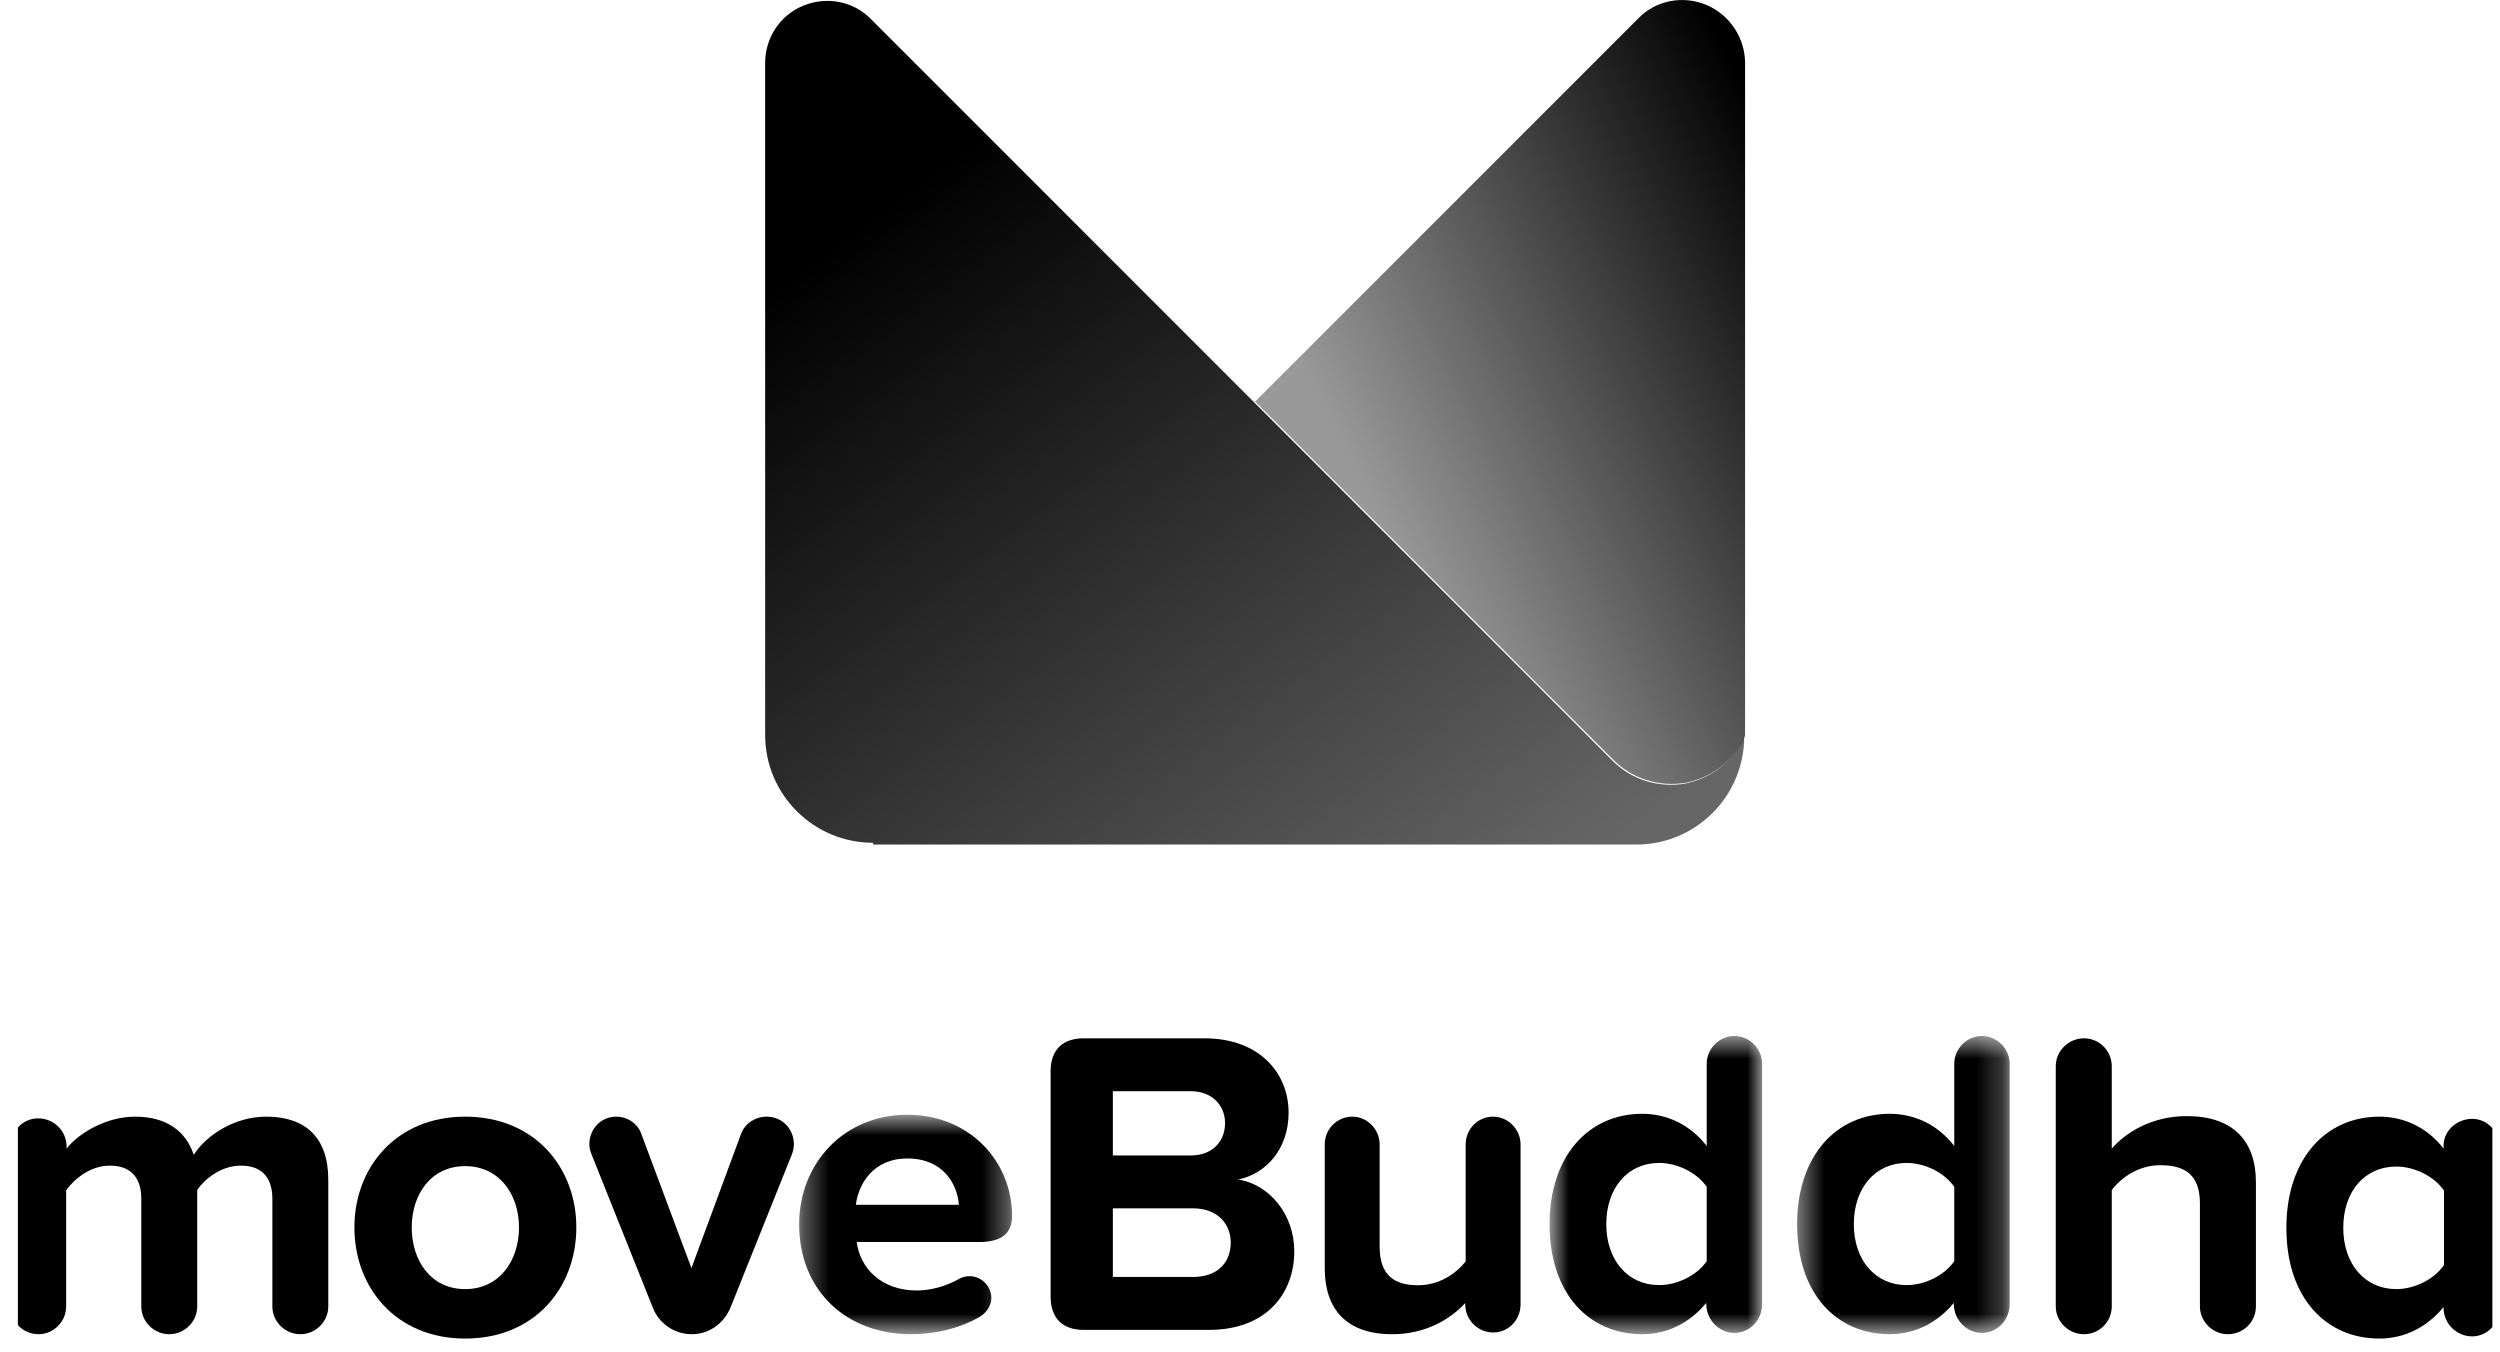
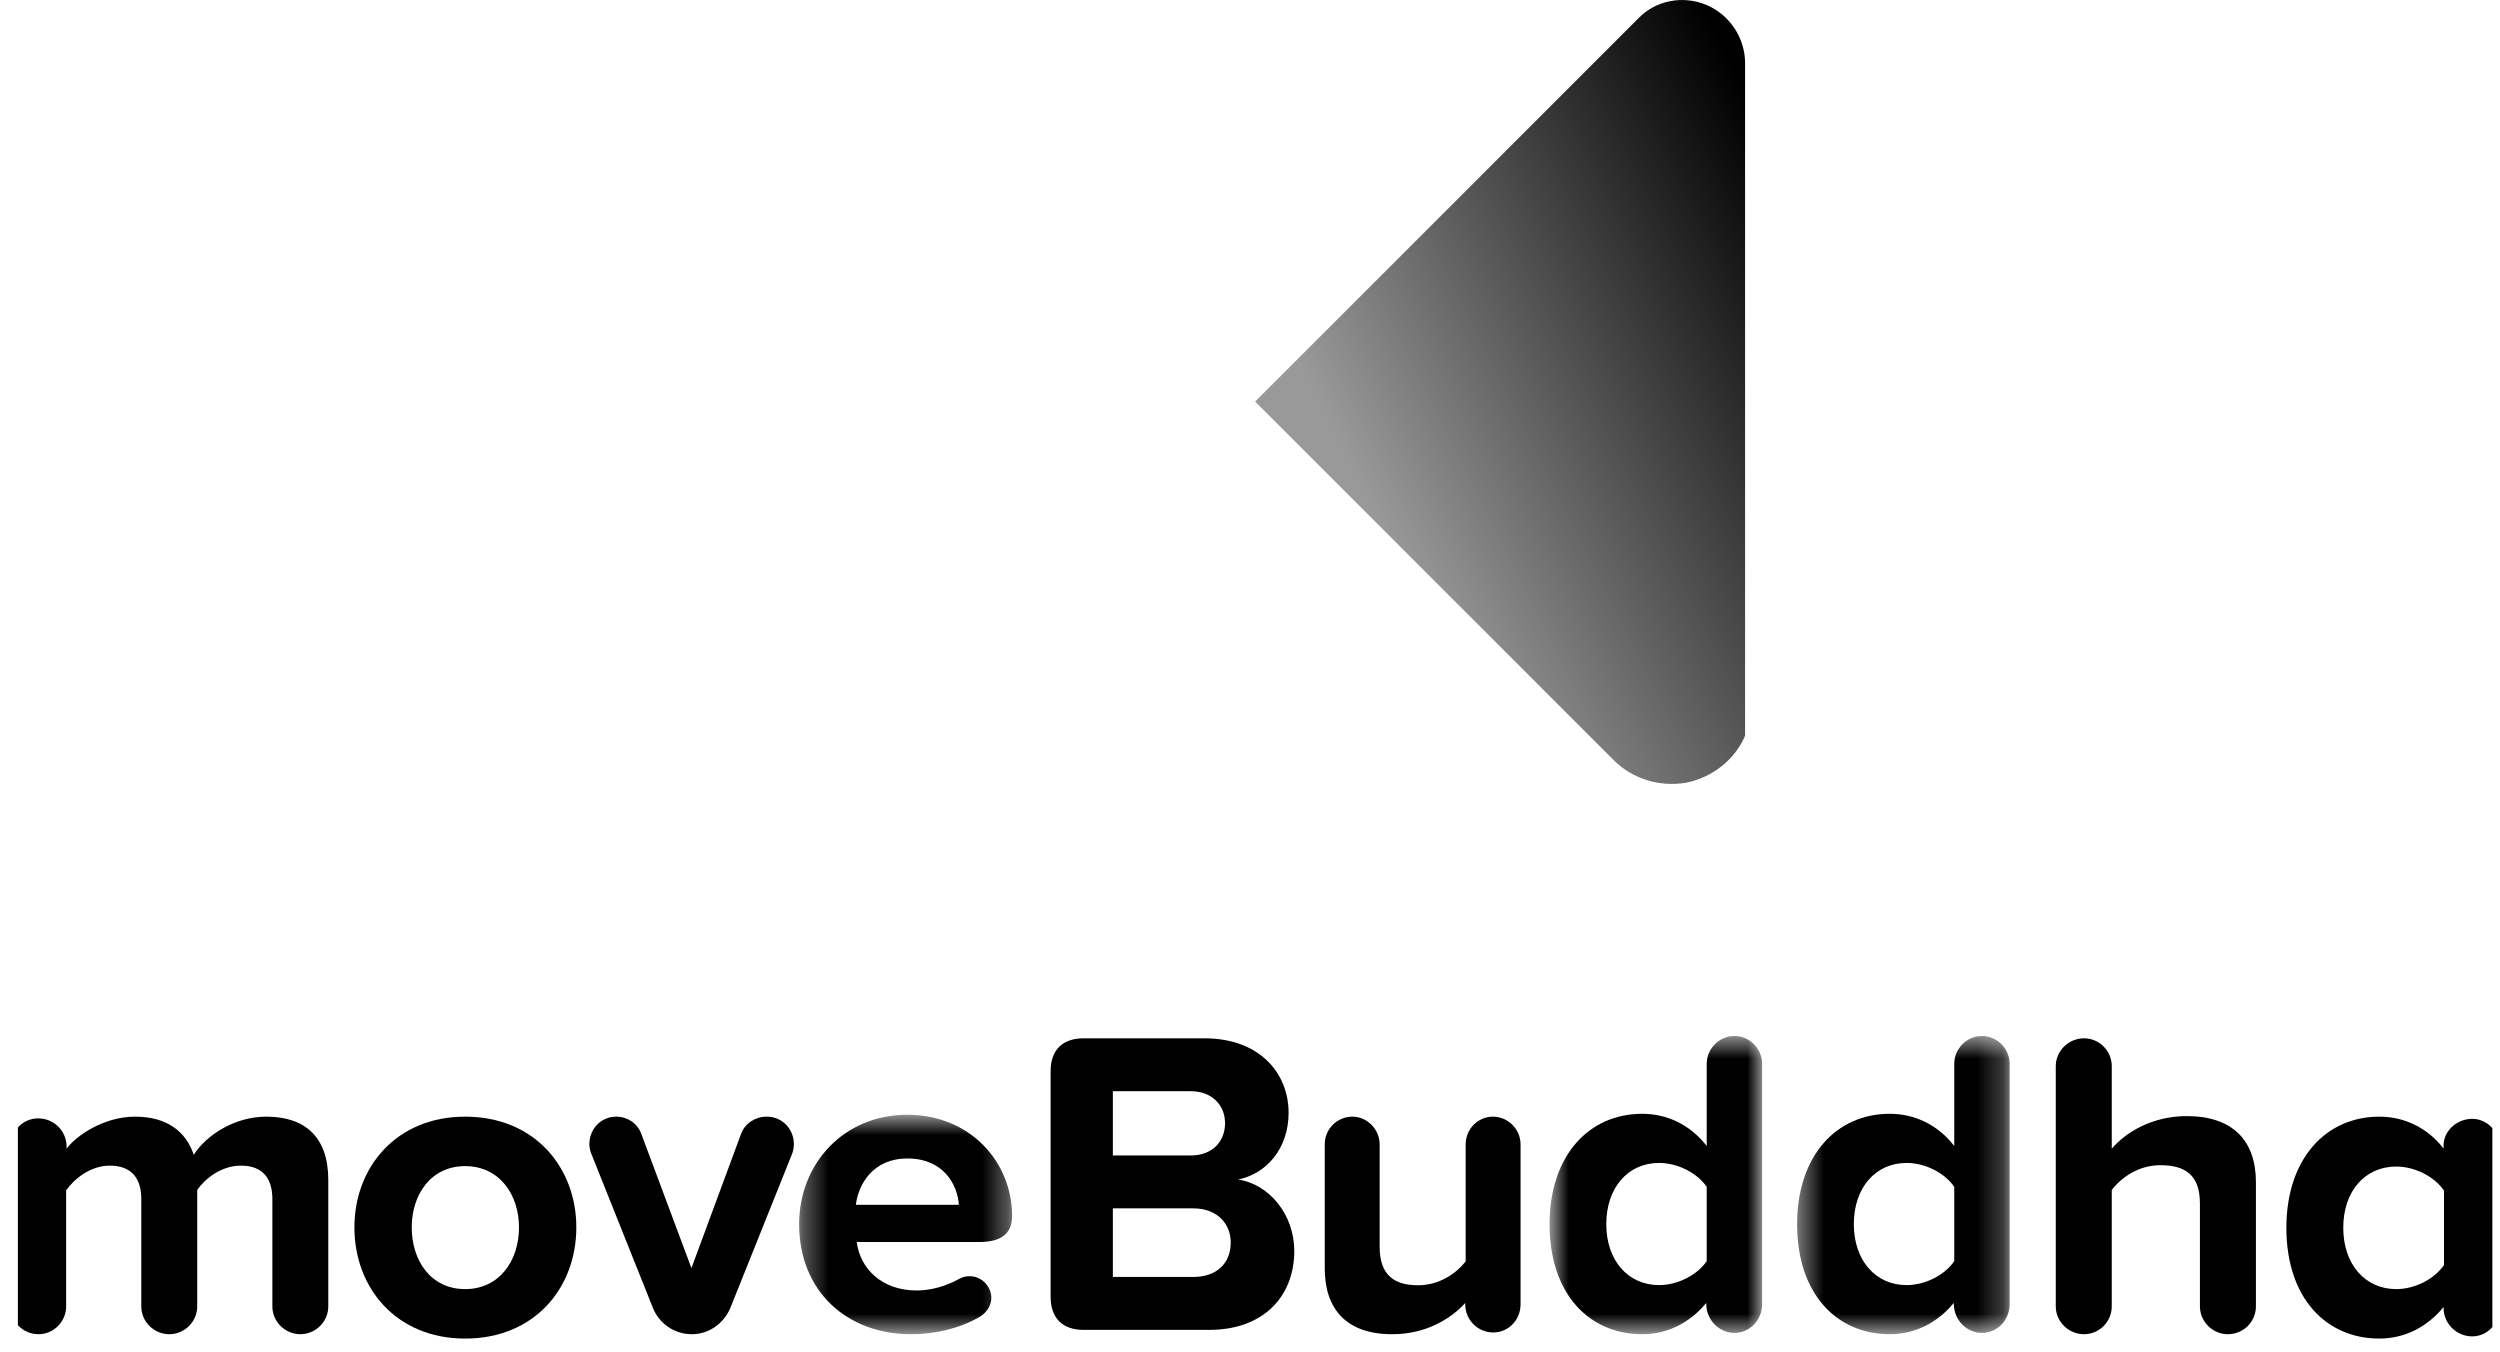
<svg xmlns="http://www.w3.org/2000/svg" width="98" height="53" viewBox="0 0 98 53" fill="none">
  <g clip-path="url(#clip0_3252_43)">
-     <path d="M34.225 33.037C31.905 33.037 29.994 31.161 29.994 28.807V2.471C29.994 1.482 30.574 0.595 31.495 0.22C32.416 -0.156 33.474 0.049 34.156 0.765L63.222 29.831C63.972 30.581 65.03 30.888 66.053 30.718C67.077 30.513 67.963 29.831 68.373 28.875C68.373 31.195 66.497 33.106 64.143 33.106H34.225V33.037Z" fill="url(#paint0_linear_3252_43)" />
    <path d="M66.872 0.185C65.951 -0.19 64.894 0.015 64.211 0.731L49.201 15.742L63.256 29.797C64.007 30.547 65.064 30.854 66.088 30.684C67.111 30.479 67.998 29.797 68.407 28.841V2.471C68.407 1.482 67.793 0.561 66.872 0.185Z" fill="url(#paint1_linear_3252_43)" />
    <path fill-rule="evenodd" clip-rule="evenodd" d="M12.869 46.253V51.214C12.869 51.809 12.373 52.301 11.773 52.301C11.174 52.301 10.677 51.809 10.677 51.214V47.001C10.677 46.236 10.335 45.693 9.444 45.693C8.673 45.693 8.039 46.202 7.731 46.644V51.214C7.731 51.809 7.234 52.301 6.635 52.301C6.035 52.301 5.539 51.809 5.539 51.214V47.001C5.539 46.236 5.196 45.693 4.305 45.693C3.552 45.693 2.918 46.202 2.593 46.661V51.214C2.593 51.809 2.096 52.301 1.514 52.301C0.897 52.301 0.417 51.809 0.417 51.214V44.945C0.417 44.333 0.897 43.84 1.497 43.84C2.113 43.84 2.61 44.333 2.61 44.945V45.03C2.969 44.537 4.049 43.773 5.299 43.773C6.515 43.773 7.286 44.333 7.594 45.268C8.073 44.52 9.17 43.773 10.437 43.773C11.961 43.773 12.869 44.571 12.869 46.253Z" fill="black" />
    <path fill-rule="evenodd" clip-rule="evenodd" d="M20.345 48.114C20.345 46.827 19.578 45.712 18.234 45.712C16.889 45.712 16.14 46.827 16.14 48.114C16.14 49.418 16.889 50.533 18.234 50.533C19.578 50.533 20.345 49.418 20.345 48.114ZM13.893 48.114C13.893 45.763 15.527 43.773 18.234 43.773C20.957 43.773 22.592 45.763 22.592 48.114C22.592 50.481 20.957 52.472 18.234 52.472C15.527 52.472 13.893 50.481 13.893 48.114Z" fill="black" />
    <path fill-rule="evenodd" clip-rule="evenodd" d="M31.12 44.854C31.12 44.991 31.087 45.146 31.036 45.266L28.629 51.272C28.375 51.872 27.798 52.301 27.12 52.301C26.425 52.301 25.832 51.872 25.595 51.272L23.188 45.248C23.137 45.128 23.103 44.991 23.103 44.854C23.103 44.253 23.561 43.773 24.154 43.773C24.595 43.773 24.985 44.03 25.137 44.442L27.104 49.71L29.052 44.442C29.205 44.03 29.612 43.773 30.052 43.773C30.663 43.773 31.12 44.253 31.12 44.854Z" fill="black" />
    <mask id="mask0_3252_43" style="mask-type:luminance" maskUnits="userSpaceOnUse" x="31" y="43" width="9" height="10">
      <path d="M31.326 43.698H39.674V52.301H31.326V43.698Z" fill="white" />
    </mask>
    <g mask="url(#mask0_3252_43)">
      <path fill-rule="evenodd" clip-rule="evenodd" d="M33.549 47.228H37.587C37.536 46.447 36.993 45.412 35.568 45.412C34.227 45.412 33.651 46.413 33.549 47.228ZM35.568 43.698C38.011 43.698 39.674 45.531 39.674 47.669C39.674 48.382 39.216 48.687 38.385 48.687H33.583C33.718 49.722 34.55 50.587 35.941 50.587C36.484 50.587 37.095 50.418 37.604 50.129C37.723 50.061 37.858 50.027 38.011 50.027C38.47 50.027 38.86 50.418 38.86 50.876C38.86 51.198 38.656 51.47 38.401 51.623C37.604 52.081 36.654 52.301 35.704 52.301C33.209 52.301 31.326 50.622 31.326 47.991C31.326 45.616 33.073 43.698 35.568 43.698Z" fill="black" />
    </g>
    <path fill-rule="evenodd" clip-rule="evenodd" d="M46.767 50.057C47.695 50.057 48.245 49.526 48.245 48.704C48.245 47.984 47.73 47.367 46.767 47.367H43.624V50.057H46.767ZM46.682 45.294C47.507 45.294 48.022 44.763 48.022 44.026C48.022 43.324 47.507 42.776 46.682 42.776H43.624V45.294H46.682ZM41.184 50.828V41.987C41.184 41.165 41.648 40.702 42.473 40.702H47.214C49.396 40.702 50.513 42.09 50.513 43.615C50.513 45.054 49.619 46.014 48.537 46.237C49.757 46.425 50.736 47.607 50.736 49.046C50.736 50.76 49.585 52.131 47.403 52.131H42.473C41.648 52.131 41.184 51.668 41.184 50.828Z" fill="black" />
    <path fill-rule="evenodd" clip-rule="evenodd" d="M59.606 44.86V51.129C59.606 51.74 59.131 52.233 58.538 52.233C57.928 52.233 57.437 51.74 57.437 51.129V51.078C56.878 51.69 55.912 52.301 54.574 52.301C52.778 52.301 51.93 51.316 51.93 49.719V44.86C51.93 44.265 52.405 43.773 53.015 43.773C53.591 43.773 54.082 44.265 54.082 44.86V48.869C54.082 50.008 54.675 50.382 55.59 50.382C56.42 50.382 57.081 49.923 57.454 49.447V44.86C57.454 44.265 57.928 43.773 58.522 43.773C59.115 43.773 59.606 44.265 59.606 44.86Z" fill="black" />
    <mask id="mask1_3252_43" style="mask-type:luminance" maskUnits="userSpaceOnUse" x="60" y="40" width="10" height="13">
      <path d="M60.743 40.611H69.075V52.301H60.743V40.611Z" fill="white" />
    </mask>
    <g mask="url(#mask1_3252_43)">
      <path fill-rule="evenodd" clip-rule="evenodd" d="M66.903 49.438V46.524C66.529 45.979 65.766 45.587 65.036 45.587C63.815 45.587 62.966 46.558 62.966 47.989C62.966 49.404 63.815 50.376 65.036 50.376C65.766 50.376 66.529 49.983 66.903 49.438ZM69.075 41.701V51.125C69.075 51.739 68.6 52.25 67.989 52.25C67.395 52.25 66.903 51.756 66.886 51.142V51.074C66.224 51.875 65.341 52.301 64.374 52.301C62.304 52.301 60.743 50.733 60.743 47.989C60.743 45.297 62.287 43.661 64.374 43.661C65.325 43.661 66.241 44.07 66.903 44.922V41.701C66.903 41.105 67.395 40.611 67.989 40.611C68.582 40.611 69.075 41.105 69.075 41.701Z" fill="black" />
    </g>
    <mask id="mask2_3252_43" style="mask-type:luminance" maskUnits="userSpaceOnUse" x="70" y="40" width="9" height="13">
      <path d="M70.447 40.611H78.778V52.301H70.447V40.611Z" fill="white" />
    </mask>
    <g mask="url(#mask2_3252_43)">
      <path fill-rule="evenodd" clip-rule="evenodd" d="M76.607 49.438V46.524C76.233 45.979 75.47 45.587 74.74 45.587C73.518 45.587 72.67 46.558 72.67 47.989C72.67 49.404 73.518 50.376 74.74 50.376C75.47 50.376 76.233 49.983 76.607 49.438ZM78.778 41.701V51.125C78.778 51.739 78.303 52.25 77.692 52.25C77.099 52.25 76.607 51.756 76.59 51.142V51.074C75.928 51.875 75.045 52.301 74.078 52.301C72.008 52.301 70.447 50.733 70.447 47.989C70.447 45.297 71.991 43.661 74.078 43.661C75.029 43.661 75.945 44.07 76.607 44.922V41.701C76.607 41.105 77.099 40.611 77.692 40.611C78.286 40.611 78.778 41.105 78.778 41.701Z" fill="black" />
    </g>
    <path fill-rule="evenodd" clip-rule="evenodd" d="M86.237 51.211V47.175C86.237 46.033 85.632 45.676 84.682 45.676C83.835 45.676 83.161 46.153 82.781 46.647V51.211C82.781 51.807 82.297 52.301 81.692 52.301C81.087 52.301 80.586 51.807 80.586 51.211V41.792C80.586 41.196 81.087 40.702 81.692 40.702C82.297 40.702 82.781 41.196 82.781 41.792V45.029C83.316 44.398 84.353 43.751 85.719 43.751C87.55 43.751 88.432 44.739 88.432 46.34V51.211C88.432 51.807 87.948 52.301 87.326 52.301C86.738 52.301 86.237 51.807 86.237 51.211Z" fill="black" />
    <path fill-rule="evenodd" clip-rule="evenodd" d="M95.805 49.589V46.672C95.431 46.123 94.664 45.729 93.933 45.729C92.707 45.729 91.856 46.69 91.856 48.131C91.856 49.555 92.707 50.533 93.933 50.533C94.664 50.533 95.431 50.138 95.805 49.589ZM97.984 44.957V51.271C97.984 51.871 97.507 52.386 96.912 52.386C96.299 52.386 95.788 51.888 95.788 51.271V51.236C95.124 52.043 94.239 52.472 93.269 52.472C91.192 52.472 89.626 50.893 89.626 48.131C89.626 45.42 91.175 43.773 93.269 43.773C94.222 43.773 95.141 44.184 95.788 45.025V44.905C95.788 44.322 96.316 43.858 96.912 43.858C97.49 43.858 97.984 44.356 97.984 44.957Z" fill="black" />
  </g>
  <defs>
    <linearGradient id="paint0_linear_3252_43" x1="36.589" y1="6.653" x2="58.683" y2="36.404" gradientUnits="userSpaceOnUse">
      <stop />
      <stop offset="1" stop-opacity="0.6" />
    </linearGradient>
    <linearGradient id="paint1_linear_3252_43" x1="68.407" y1="3.458" x2="50.112" y2="12.582" gradientUnits="userSpaceOnUse">
      <stop />
      <stop offset="1" stop-opacity="0.4" />
    </linearGradient>
    <clipPath id="clip0_3252_43">
      <rect width="97" height="52.471" fill="white" transform="translate(0.701 0.001)" />
    </clipPath>
  </defs>
</svg>